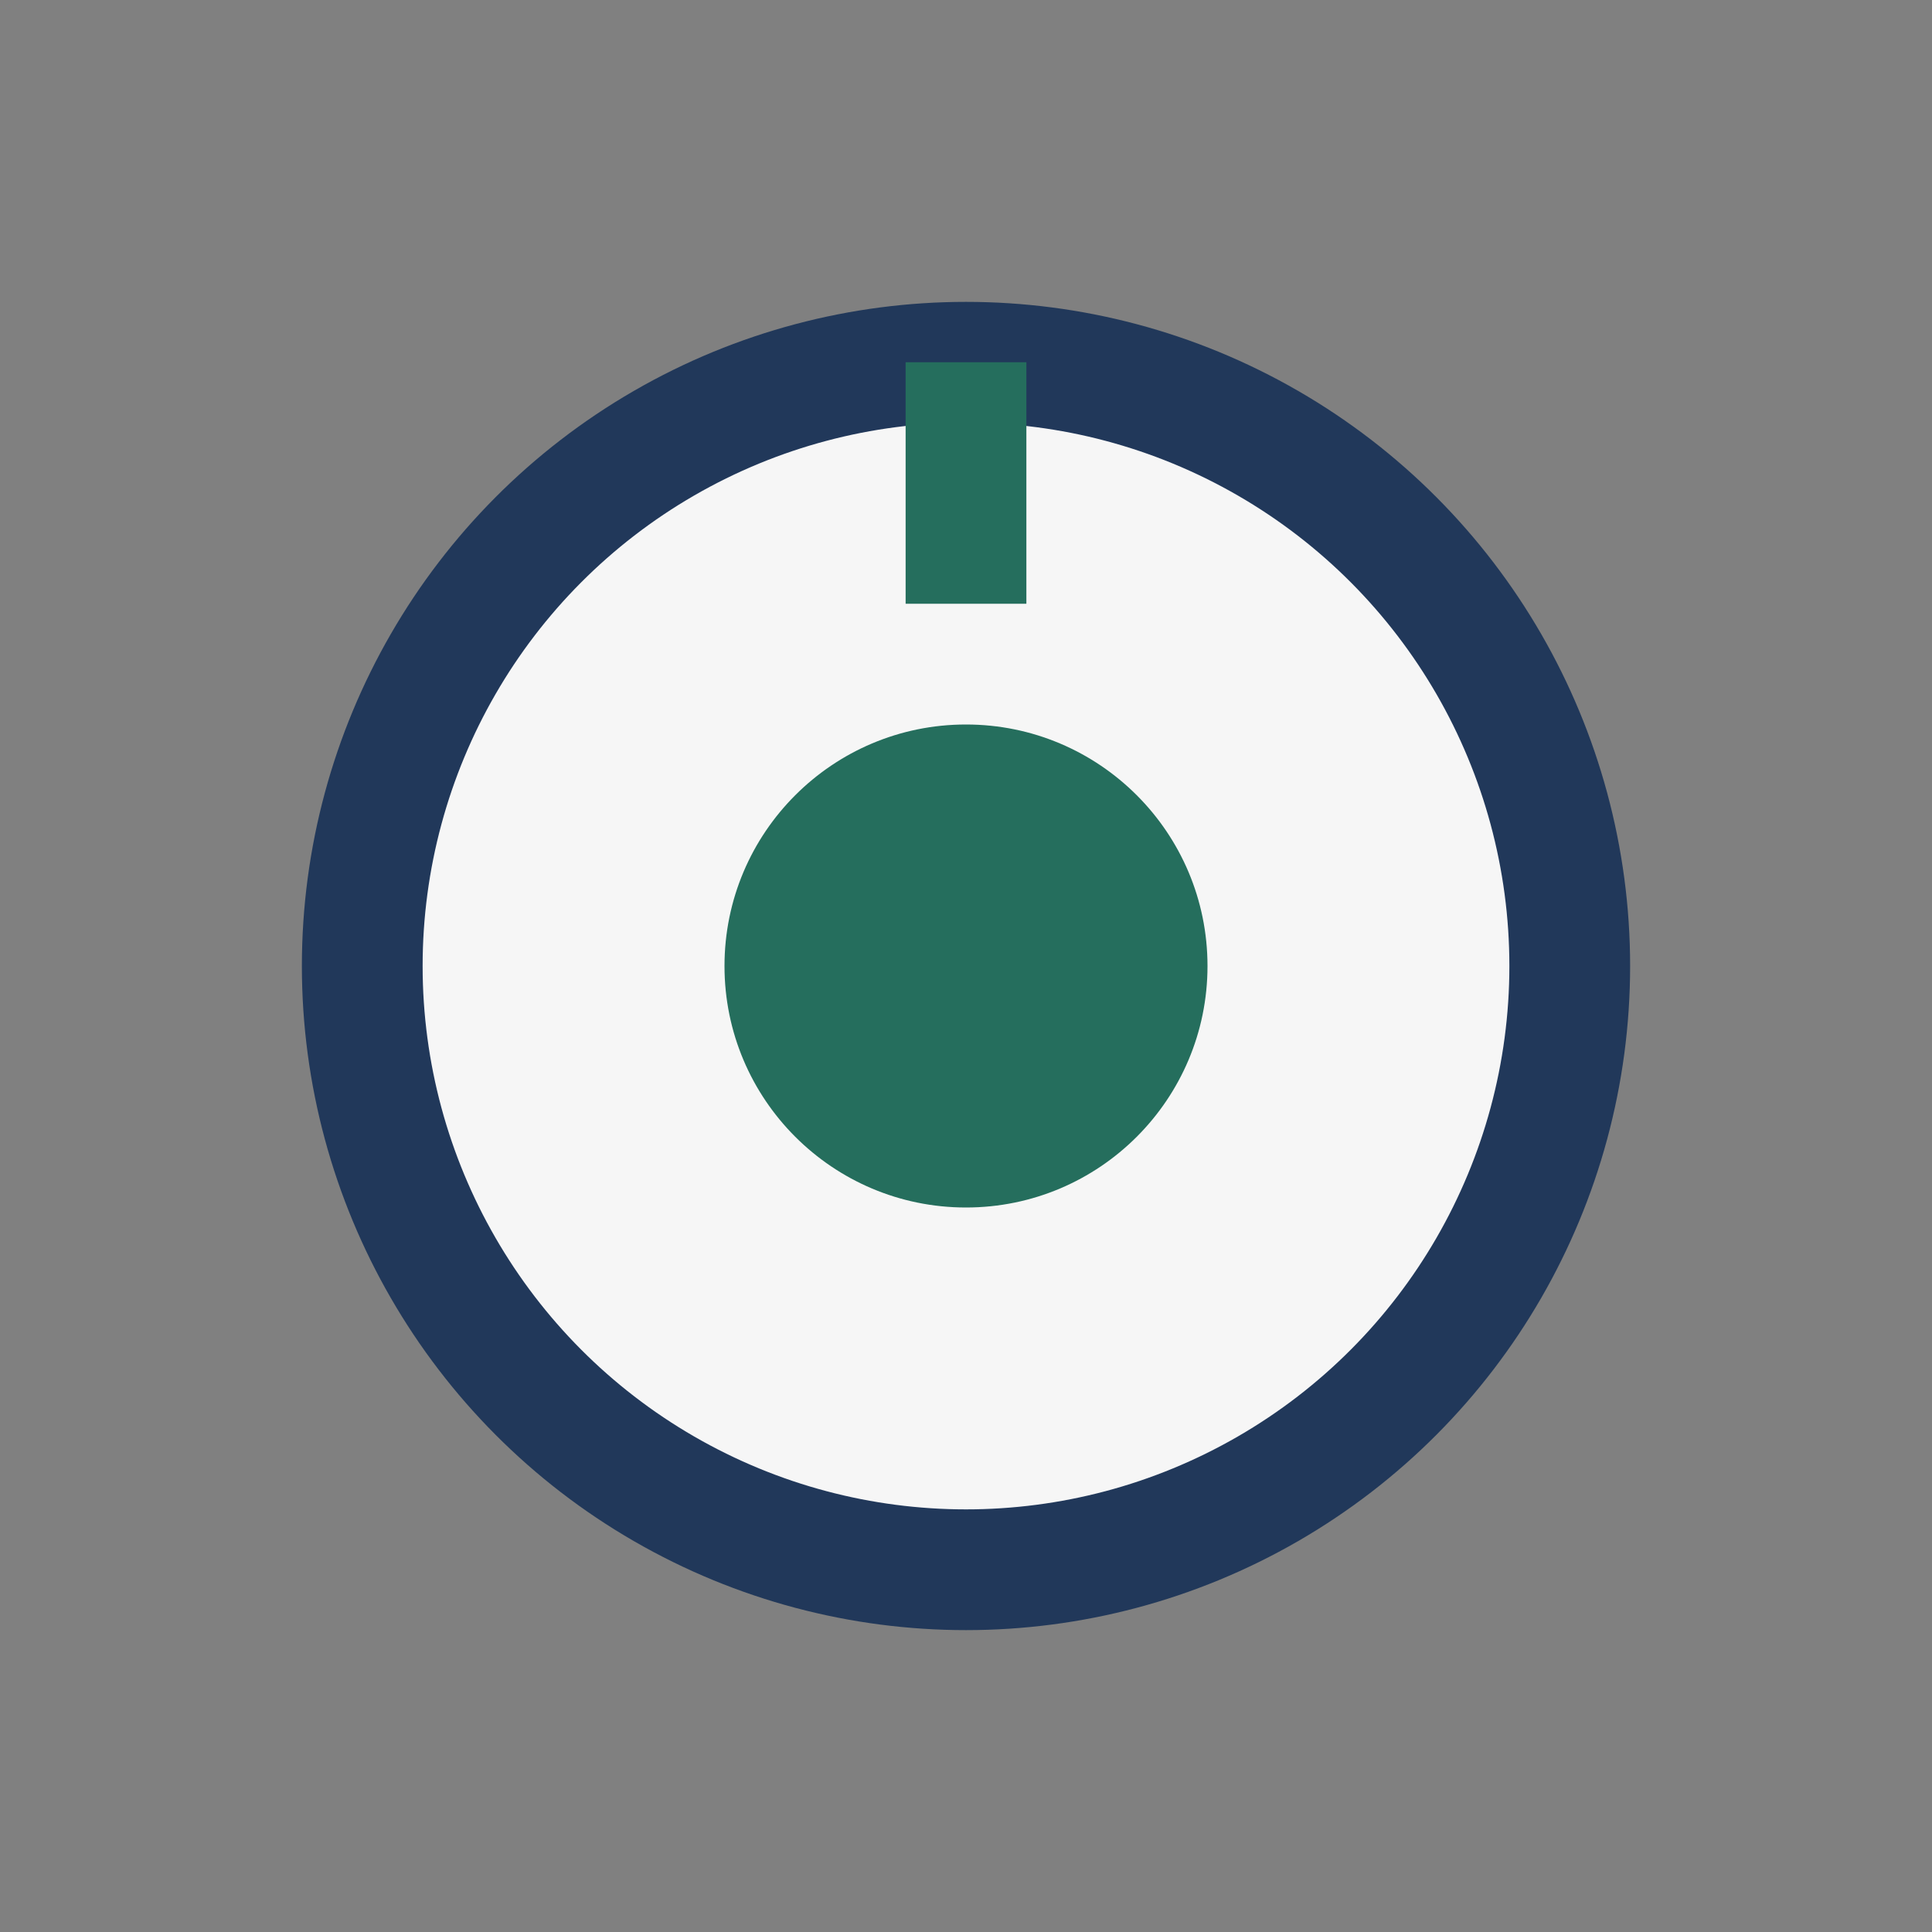
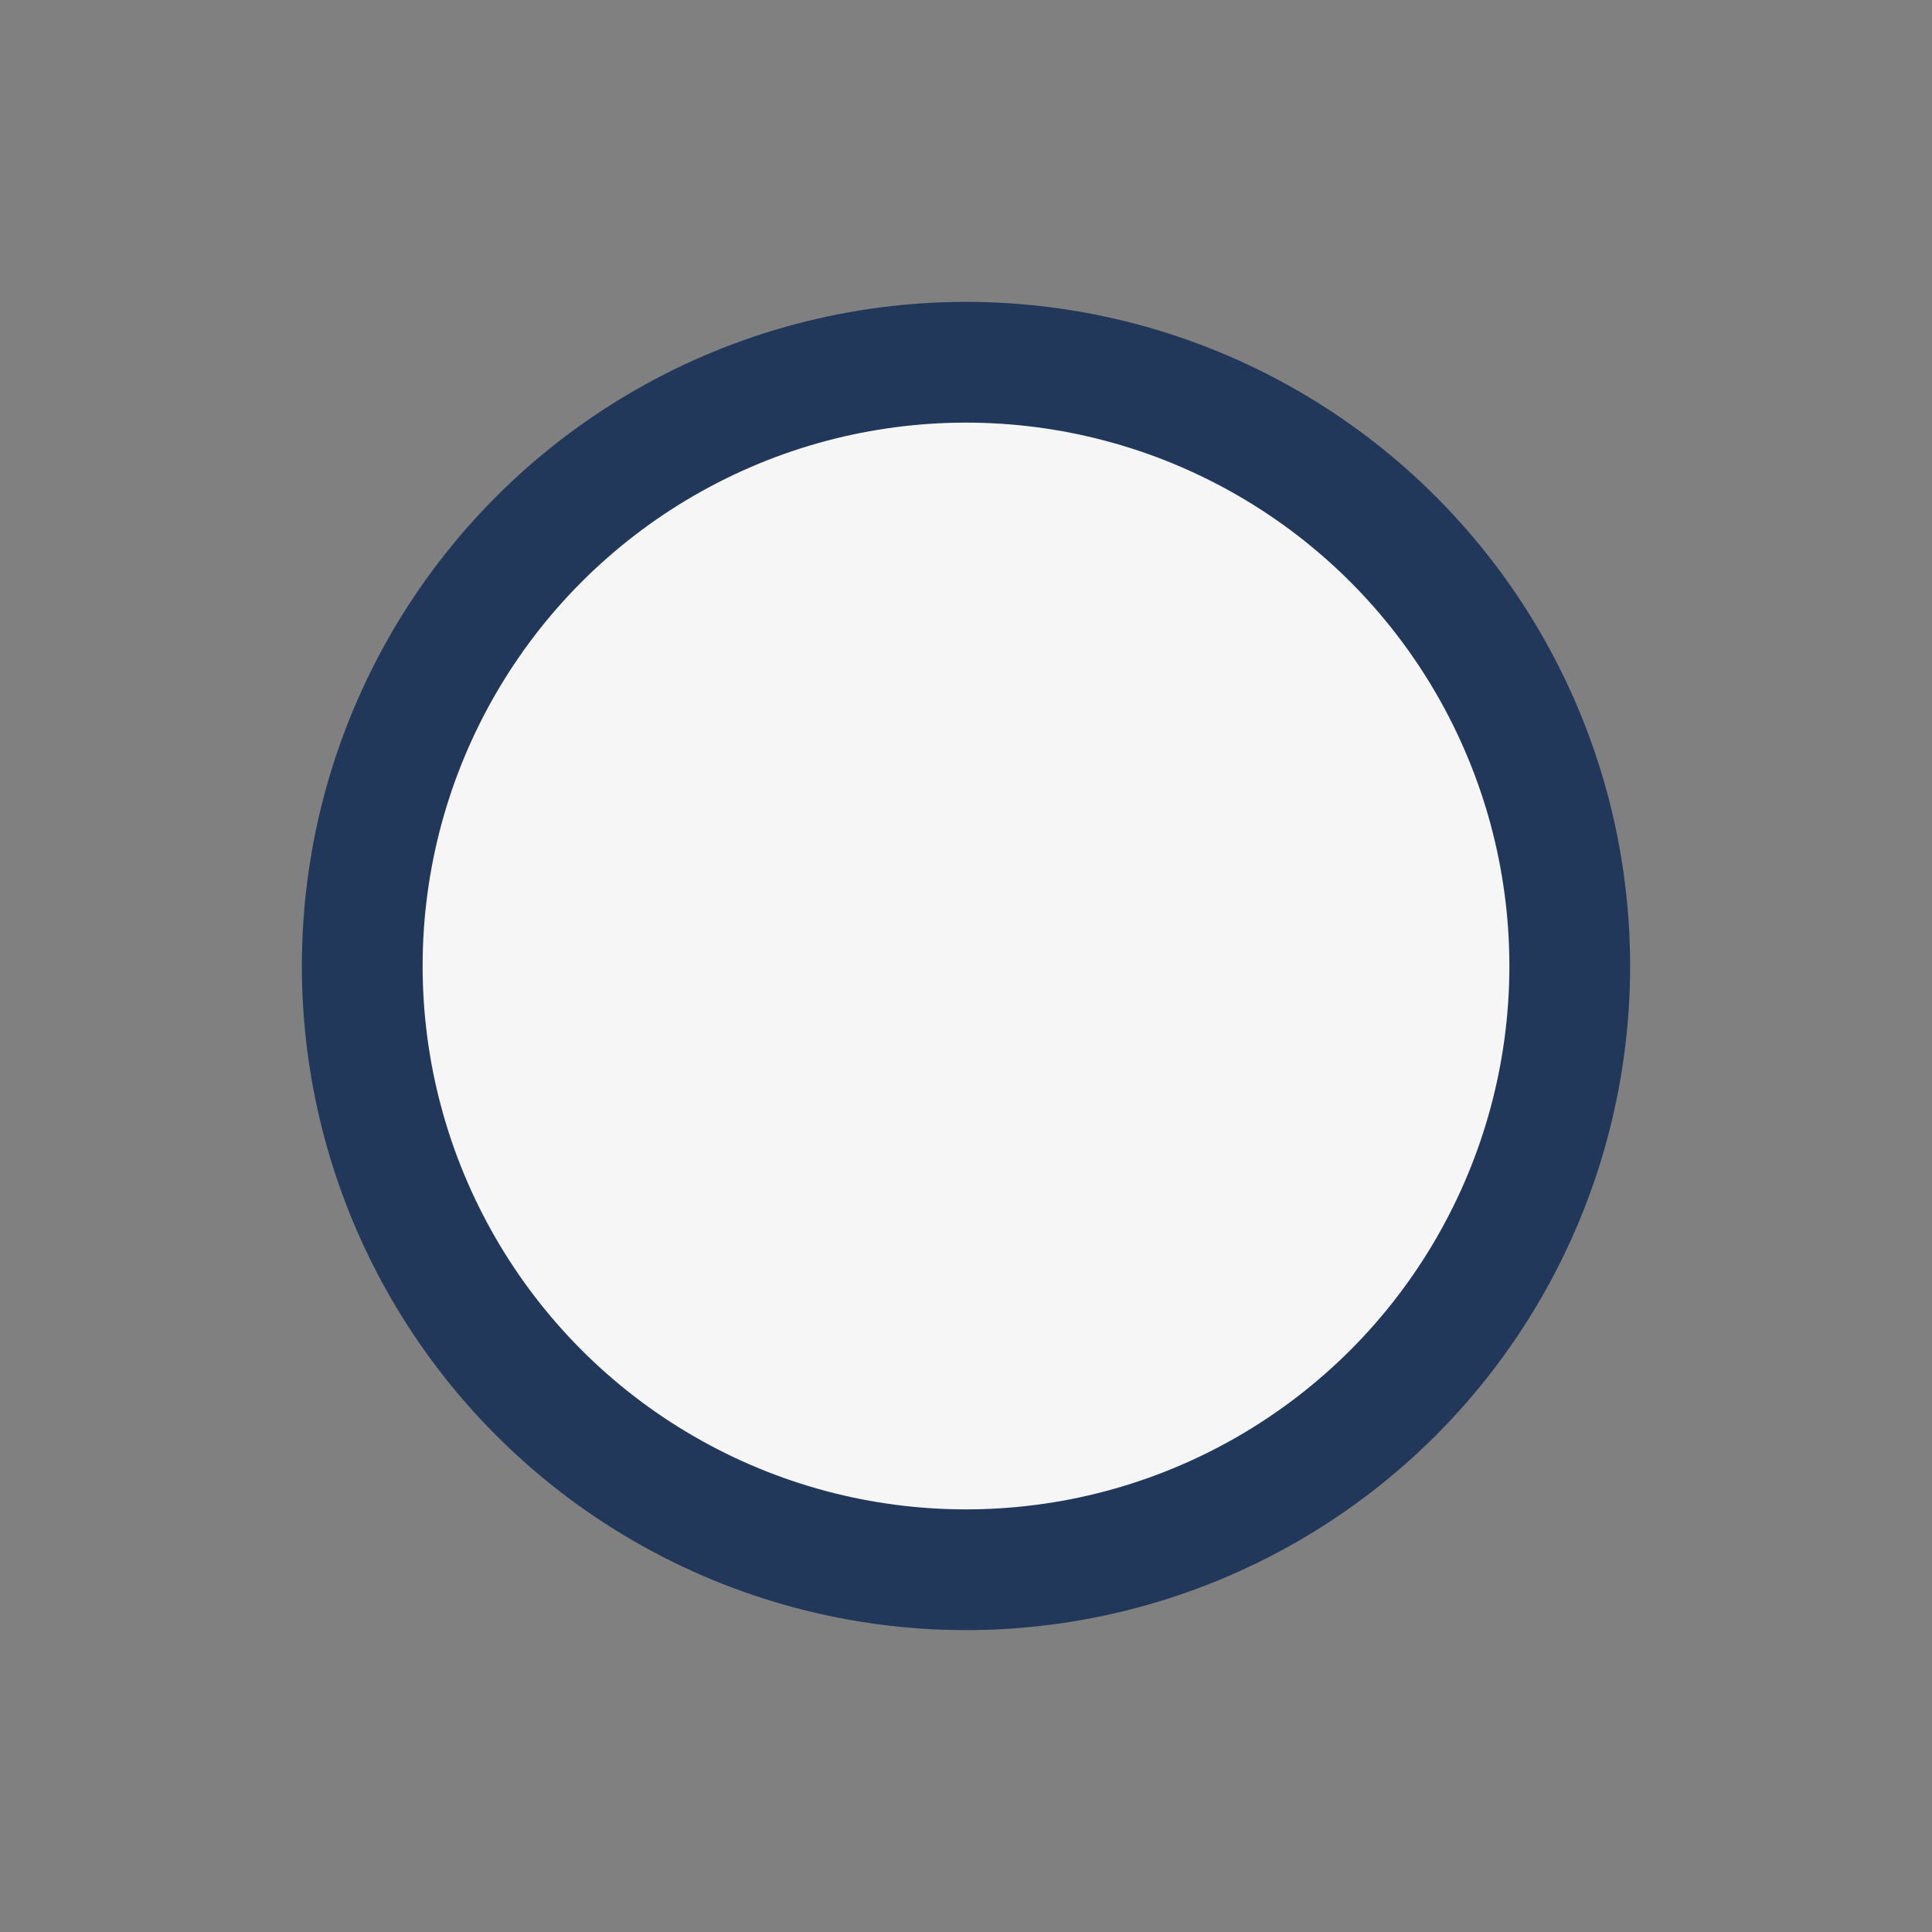
<svg xmlns="http://www.w3.org/2000/svg" width="32" height="32" viewBox="0 0 32 32">
  <rect x="0" y="0" width="32" height="32" fill="#808080" stroke="none" />
  <circle cx="16" cy="16" r="10" fill="#F6F6F6" stroke="#21385A" stroke-width="2" />
-   <circle cx="16" cy="16" r="4" fill="#256E5D" />
-   <path d="M16 6v4" stroke="#256E5D" stroke-width="2" />
</svg>